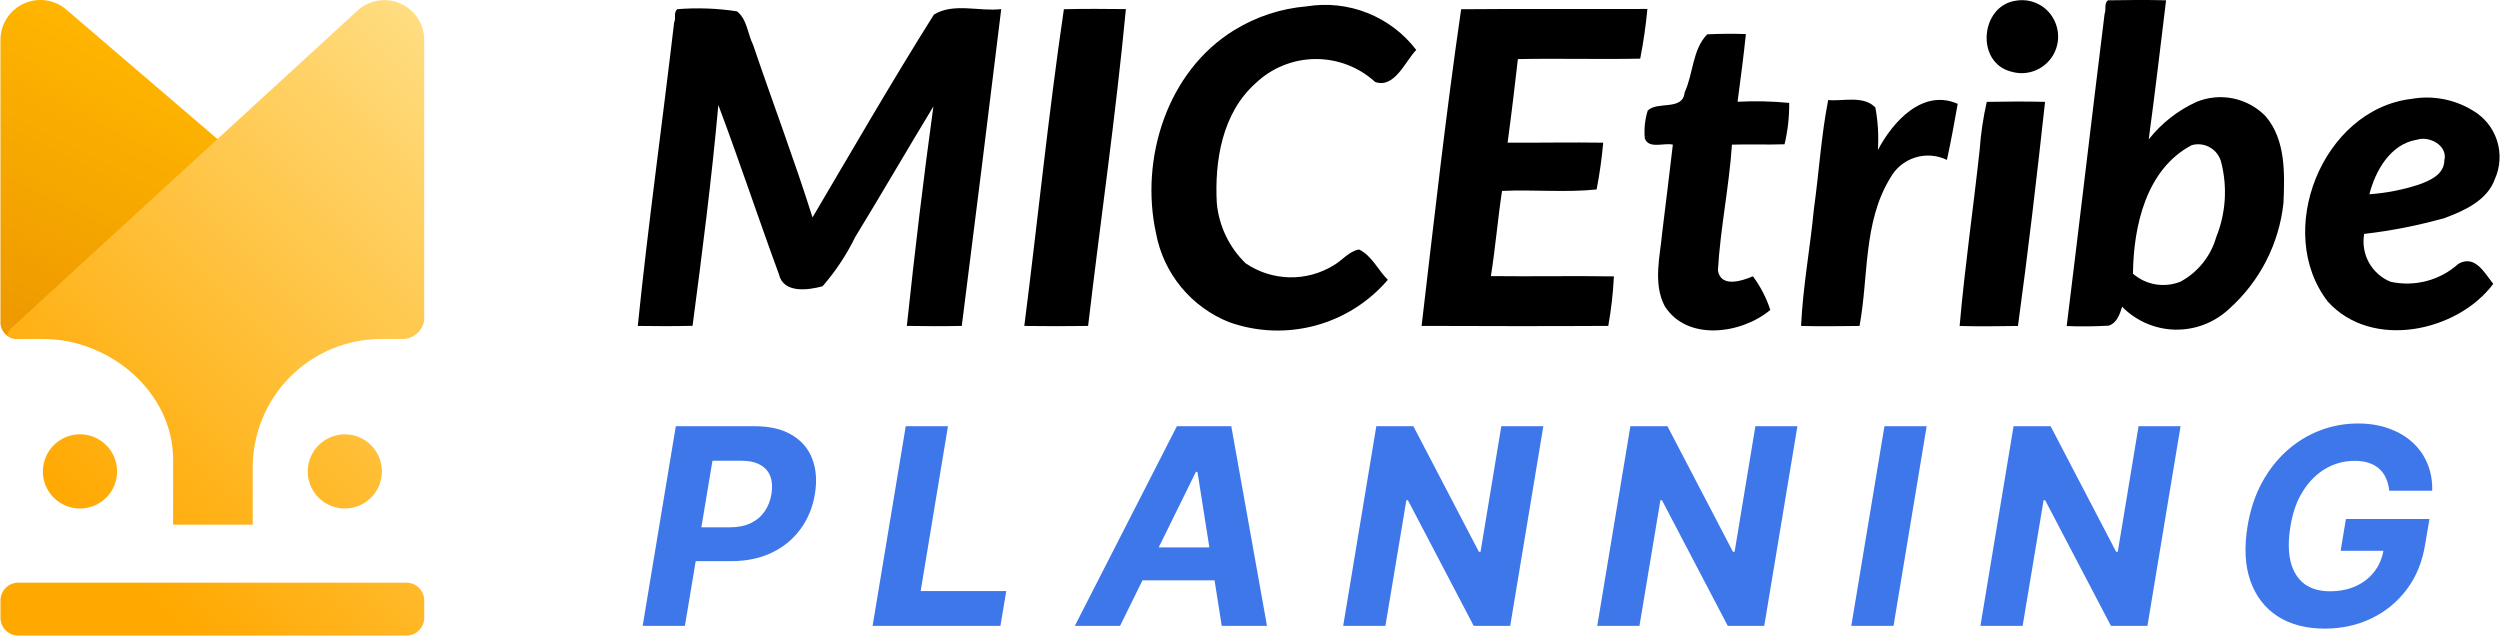
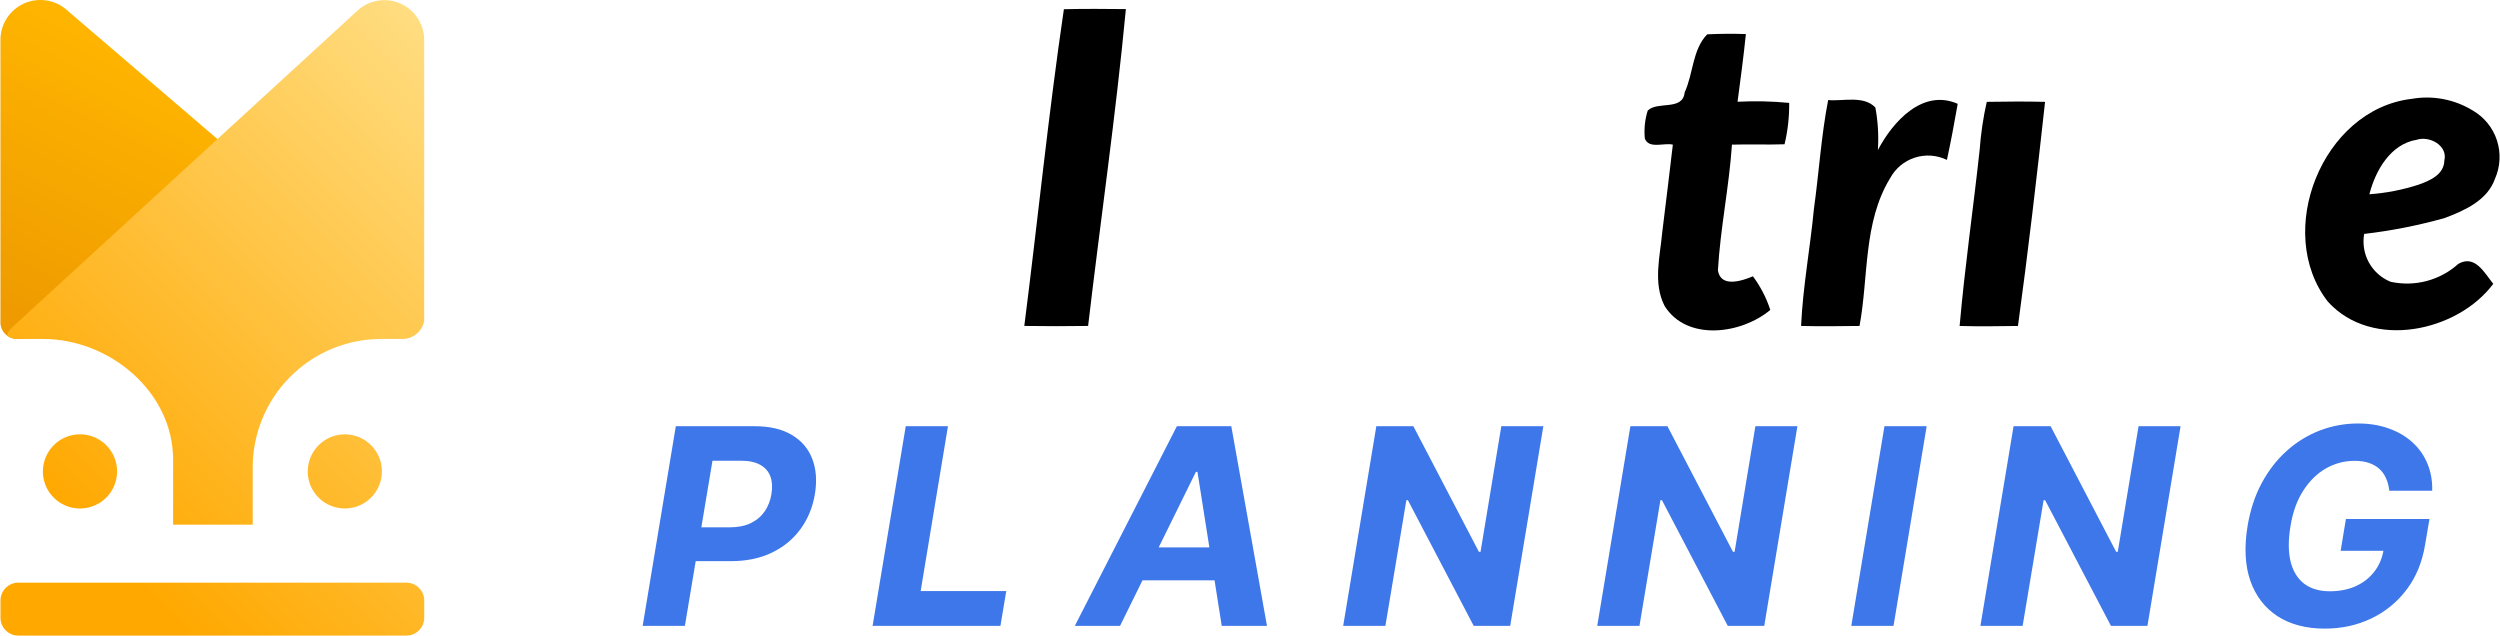
<svg xmlns="http://www.w3.org/2000/svg" width="236" height="60" viewBox="0 0 236 60" fill="none">
  <path d="M29.981 29.939L1.543 31.995C1.332 31.986 1.126 31.935 0.936 31.844C0.746 31.753 0.576 31.626 0.436 31.468C0.296 31.311 0.189 31.127 0.122 30.927C0.054 30.728 0.028 30.517 0.043 30.307V3.76C0.044 3.04 0.251 2.336 0.64 1.73C1.029 1.124 1.584 0.643 2.238 0.342C2.892 0.042 3.619 -0.064 4.332 0.035C5.045 0.135 5.714 0.437 6.261 0.906L32.434 23.326C33.017 23.826 33.433 24.493 33.626 25.237C33.819 25.981 33.779 26.766 33.512 27.487C33.245 28.208 32.763 28.829 32.132 29.268C31.5 29.706 30.75 29.941 29.981 29.939Z" fill="url(#paint0_linear_1_7824)" />
  <path d="M1.707 60.001C1.26 59.994 0.833 59.81 0.521 59.488C0.209 59.167 0.038 58.735 0.045 58.288V56.715C0.038 56.268 0.209 55.836 0.521 55.514C0.833 55.193 1.26 55.009 1.707 55.002H38.386C38.834 55.009 39.26 55.193 39.572 55.514C39.884 55.836 40.055 56.268 40.048 56.715V58.288C40.055 58.735 39.884 59.167 39.572 59.488C39.26 59.81 38.834 59.994 38.386 60.001H1.707ZM16.341 49.53V43.385C16.341 37.04 10.4 31.998 4.051 31.998H2.045C1.551 31.998 0.045 31.998 1.044 30.998L33.843 0.913C34.389 0.447 35.057 0.147 35.768 0.049C36.479 -0.05 37.204 0.057 37.856 0.357C38.508 0.658 39.061 1.138 39.449 1.742C39.837 2.347 40.044 3.049 40.045 3.767V30.279C39.961 30.753 39.716 31.183 39.35 31.496C38.985 31.81 38.523 31.987 38.042 31.998H36.048C34.434 31.991 32.834 32.305 31.343 32.924C29.852 33.542 28.499 34.452 27.363 35.6C26.228 36.748 25.333 38.111 24.731 39.608C24.128 41.106 23.831 42.709 23.856 44.324V49.529L16.341 49.53ZM29.054 44.5C29.054 43.808 29.26 43.131 29.645 42.556C30.029 41.981 30.576 41.532 31.216 41.268C31.855 41.003 32.559 40.934 33.237 41.069C33.916 41.205 34.54 41.538 35.029 42.027C35.518 42.517 35.851 43.141 35.986 43.819C36.121 44.498 36.052 45.202 35.787 45.841C35.522 46.48 35.073 47.027 34.498 47.411C33.922 47.796 33.246 48.001 32.554 48.001C32.093 48.002 31.637 47.912 31.212 47.736C30.787 47.561 30.4 47.303 30.074 46.978C29.748 46.653 29.49 46.266 29.314 45.841C29.138 45.416 29.047 44.96 29.047 44.5H29.054ZM4.051 44.5C4.051 43.807 4.257 43.13 4.642 42.554C5.027 41.978 5.574 41.529 6.214 41.264C6.854 41 7.559 40.931 8.238 41.066C8.917 41.202 9.541 41.536 10.031 42.026C10.52 42.517 10.853 43.141 10.987 43.821C11.122 44.5 11.051 45.205 10.785 45.844C10.519 46.484 10.07 47.03 9.493 47.414C8.916 47.798 8.239 48.002 7.546 48.001C7.086 48.001 6.631 47.911 6.206 47.735C5.781 47.559 5.395 47.301 5.07 46.976C4.745 46.651 4.487 46.265 4.311 45.84C4.135 45.415 4.044 44.96 4.045 44.5H4.051Z" fill="url(#paint1_linear_1_7824)" />
-   <path d="M190.267 0.07C191.097 -0.081 191.952 0.081 192.669 0.525C193.385 0.97 193.91 1.665 194.143 2.475C194.321 3.071 194.334 3.704 194.182 4.307C194.029 4.909 193.716 5.46 193.276 5.899C192.836 6.338 192.285 6.65 191.682 6.802C191.078 6.953 190.445 6.938 189.85 6.759C186.488 5.91 186.933 0.58 190.267 0.07Z" fill="black" />
-   <path d="M198.986 0.029C200.815 -0.003 202.646 -0.02 204.478 0.029C203.946 4.407 203.43 8.788 202.839 13.158C204.043 11.633 205.594 10.417 207.363 9.613C208.461 9.164 209.669 9.054 210.831 9.298C211.992 9.542 213.054 10.127 213.88 10.98C215.787 13.211 215.676 16.424 215.559 19.171C215.144 23.02 213.317 26.579 210.429 29.159C209.053 30.452 207.226 31.155 205.337 31.118C203.449 31.08 201.651 30.304 200.328 28.957C200.107 29.665 199.839 30.485 199.058 30.745C197.737 30.813 196.414 30.835 195.096 30.779C196.314 20.954 197.458 11.119 198.676 1.293C198.845 0.934 198.606 0.32 198.986 0.036M206.911 13.698C202.598 15.95 201.399 21.355 201.352 25.837C201.959 26.364 202.7 26.713 203.493 26.845C204.286 26.976 205.1 26.886 205.845 26.585C206.657 26.144 207.373 25.546 207.951 24.825C208.529 24.105 208.957 23.276 209.21 22.387C210.114 20.15 210.281 17.683 209.687 15.344C209.618 15.051 209.49 14.775 209.312 14.532C209.134 14.29 208.908 14.085 208.65 13.932C208.391 13.778 208.103 13.678 207.805 13.638C207.507 13.598 207.203 13.619 206.913 13.698H206.911Z" fill="black" />
-   <path d="M123.337 0.602C125.275 0.284 127.262 0.499 129.086 1.224C130.911 1.948 132.504 3.155 133.695 4.715C132.653 5.776 131.658 8.369 129.822 7.744C128.274 6.326 126.243 5.55 124.143 5.573C122.044 5.597 120.031 6.419 118.515 7.872C115.379 10.673 114.647 15.173 114.866 19.18C115.068 21.334 116.031 23.345 117.583 24.852C118.805 25.686 120.243 26.147 121.722 26.179C123.201 26.212 124.657 25.814 125.915 25.035C126.716 24.568 127.348 23.721 128.292 23.553C129.505 24.134 130.084 25.492 131.009 26.414C129.213 28.516 126.821 30.024 124.15 30.739C121.479 31.454 118.654 31.342 116.048 30.418C114.28 29.718 112.718 28.582 111.508 27.115C110.299 25.648 109.48 23.898 109.13 22.03C107.59 14.978 110.179 6.724 116.518 2.842C118.584 1.571 120.92 0.804 123.337 0.602Z" fill="black" />
-   <path d="M63.946 0.866C65.822 0.716 67.71 0.785 69.57 1.07C70.534 1.822 70.579 3.216 71.098 4.247C72.939 9.681 74.978 15.056 76.702 20.524C80.449 14.174 84.204 7.667 88.157 1.382C90.013 0.229 92.458 1.111 94.516 0.859C93.3 10.831 92.059 20.8 90.792 30.765C89.063 30.802 87.335 30.797 85.606 30.765C86.343 23.852 87.163 16.933 88.112 10.049C85.628 14.141 83.234 18.285 80.736 22.368C79.915 24.048 78.877 25.614 77.649 27.024C76.27 27.398 73.939 27.717 73.526 25.876C71.577 20.572 69.801 15.204 67.811 9.915C67.184 16.877 66.293 23.828 65.377 30.758C63.654 30.799 61.931 30.792 60.207 30.768C61.183 21.205 62.521 11.669 63.639 2.118C63.836 1.766 63.552 1.153 63.946 0.866Z" fill="black" />
  <path d="M100.431 0.87C102.379 0.823 104.337 0.838 106.283 0.859C105.338 10.845 103.888 20.8 102.717 30.769C100.708 30.8 98.701 30.796 96.694 30.769C97.964 20.814 98.969 10.782 100.431 0.87Z" fill="black" />
-   <path d="M137.933 0.872C143.793 0.816 149.649 0.872 155.514 0.845C155.368 2.419 155.141 3.985 154.835 5.536C150.987 5.616 147.136 5.501 143.288 5.579C142.988 8.211 142.674 10.843 142.317 13.469C145.324 13.485 148.335 13.424 151.344 13.469C151.211 14.951 151.003 16.424 150.721 17.884C147.834 18.19 144.752 17.884 141.792 18.022C141.386 20.695 141.166 23.396 140.74 26.064C144.611 26.111 148.484 26.03 152.354 26.091C152.275 27.659 152.097 29.22 151.821 30.765C145.946 30.799 140.072 30.786 134.199 30.765C135.372 20.805 136.486 10.788 137.933 0.872Z" fill="black" />
  <path d="M161.161 3.241C162.373 3.183 163.592 3.175 164.811 3.215C164.596 5.348 164.302 7.477 164.025 9.605C165.65 9.521 167.279 9.557 168.899 9.714C168.914 11.028 168.767 12.34 168.462 13.619C166.805 13.677 165.151 13.606 163.497 13.653C163.229 17.625 162.397 21.566 162.171 25.529C162.441 27.188 164.445 26.517 165.477 26.083C166.191 27.045 166.745 28.117 167.117 29.256C164.414 31.532 159.25 32.258 157.14 28.884C156.027 26.73 156.713 24.186 156.921 21.885C157.248 19.141 157.608 16.401 157.917 13.656C157.13 13.444 155.662 14.103 155.272 13.078C155.185 12.188 155.278 11.291 155.545 10.439C156.464 9.518 158.861 10.495 159.03 8.722C159.853 6.949 159.758 4.672 161.161 3.241Z" fill="black" />
  <path d="M227.607 9.342C229.615 8.977 231.688 9.365 233.429 10.431C234.513 11.058 235.326 12.065 235.713 13.256C236.099 14.447 236.032 15.739 235.524 16.883C234.806 18.921 232.662 19.87 230.789 20.578C228.296 21.28 225.751 21.783 223.178 22.081C223.014 23.005 223.172 23.959 223.625 24.781C224.079 25.603 224.801 26.245 225.671 26.599C226.797 26.846 227.965 26.821 229.079 26.526C230.194 26.23 231.221 25.673 232.077 24.901C233.658 24.011 234.546 25.788 235.365 26.794C231.992 31.316 223.917 33.077 219.751 28.476C214.64 21.894 219.218 10.371 227.605 9.339M228.114 13.198C225.654 13.616 224.243 16.102 223.669 18.338C225.254 18.226 226.819 17.92 228.33 17.427C229.398 17.044 230.721 16.477 230.748 15.143C231.094 13.728 229.306 12.781 228.109 13.204L228.114 13.198Z" fill="black" />
  <path d="M172.579 9.446C173.973 9.577 175.922 8.983 177.035 10.148C177.28 11.472 177.36 12.821 177.272 14.165C178.661 11.509 181.494 8.339 184.808 9.801C184.497 11.567 184.17 13.341 183.789 15.096C182.846 14.635 181.76 14.558 180.76 14.88C179.761 15.201 178.925 15.898 178.427 16.823C175.88 20.988 176.401 26.126 175.54 30.77C173.698 30.789 171.859 30.817 170.022 30.77C170.192 27.065 170.884 23.395 171.236 19.702C171.713 16.293 171.92 12.817 172.579 9.446Z" fill="black" />
  <path d="M187.551 9.615C189.383 9.586 191.219 9.566 193.054 9.615C192.28 16.674 191.458 23.737 190.496 30.771C188.658 30.798 186.823 30.823 184.989 30.771C185.473 25.22 186.276 19.696 186.879 14.154C186.989 12.626 187.213 11.109 187.551 9.615Z" fill="black" />
  <path d="M60.667 59.084L63.797 40.234H71.233C72.657 40.234 73.826 40.507 74.74 41.053C75.66 41.593 76.305 42.345 76.673 43.308C77.047 44.266 77.133 45.37 76.93 46.622C76.722 47.88 76.268 48.987 75.568 49.944C74.875 50.895 73.973 51.638 72.862 52.172C71.752 52.706 70.469 52.972 69.015 52.972H64.275L64.8 49.779H68.895C69.669 49.779 70.328 49.647 70.874 49.383C71.427 49.113 71.865 48.742 72.19 48.269C72.516 47.791 72.727 47.241 72.826 46.622C72.93 45.99 72.896 45.441 72.724 44.974C72.552 44.508 72.237 44.146 71.776 43.888C71.322 43.624 70.712 43.492 69.945 43.492H67.257L64.653 59.084H60.667ZM82.373 59.084L85.502 40.234H89.487L86.91 55.798H94.991L94.439 59.084H82.373ZM105.732 59.084H101.462L111.098 40.234H116.234L119.603 59.084H115.332L113.04 44.542H112.893L105.732 59.084ZM106.708 51.675H116.795L116.262 54.785H106.174L106.708 51.675ZM145.691 40.234L142.562 59.084H139.12L132.907 47.22H132.76L130.781 59.084H126.796L129.925 40.234H133.422L139.607 52.089H139.764L141.724 40.234H145.691ZM169.675 40.234L166.545 59.084H163.103L156.89 47.22H156.743L154.764 59.084H150.779L153.908 40.234H157.406L163.591 52.089H163.747L165.708 40.234H169.675ZM181.877 40.234L178.748 59.084H174.762L177.892 40.234H181.877ZM205.846 40.234L202.717 59.084H199.275L193.062 47.22H192.915L190.936 59.084H186.951L190.08 40.234H193.578L199.763 52.089H199.919L201.88 40.234H205.846ZM225.55 46.327C225.501 45.879 225.397 45.483 225.237 45.14C225.084 44.79 224.872 44.496 224.602 44.256C224.332 44.011 224.004 43.824 223.617 43.695C223.231 43.566 222.783 43.502 222.273 43.502C221.31 43.502 220.408 43.741 219.567 44.219C218.733 44.698 218.021 45.395 217.432 46.309C216.843 47.217 216.441 48.328 216.226 49.641C216.006 50.954 216.006 52.07 216.226 52.991C216.453 53.911 216.88 54.614 217.506 55.099C218.138 55.577 218.951 55.816 219.945 55.816C220.847 55.816 221.657 55.657 222.375 55.338C223.093 55.013 223.678 54.555 224.133 53.966C224.593 53.377 224.887 52.681 225.016 51.877L225.808 51.997H220.957L221.454 48.996H229.342L228.937 51.371C228.673 53.028 228.093 54.451 227.197 55.642C226.302 56.832 225.185 57.746 223.847 58.384C222.516 59.022 221.055 59.341 219.466 59.341C217.699 59.341 216.211 58.952 215.002 58.173C213.8 57.387 212.944 56.273 212.434 54.832C211.931 53.383 211.842 51.665 212.168 49.677C212.419 48.15 212.867 46.787 213.511 45.591C214.162 44.388 214.956 43.37 215.895 42.535C216.834 41.701 217.874 41.066 219.015 40.63C220.163 40.194 221.356 39.977 222.596 39.977C223.663 39.977 224.63 40.133 225.495 40.446C226.366 40.753 227.112 41.188 227.731 41.753C228.357 42.317 228.83 42.989 229.149 43.769C229.474 44.542 229.624 45.395 229.6 46.327H225.55Z" fill="#3D77EA" />
  <defs>
    <linearGradient id="paint0_linear_1_7824" x1="8.938" y1="2.431" x2="-7.832" y2="35.506" gradientUnits="userSpaceOnUse">
      <stop stop-color="#FFB500" />
      <stop offset="1" stop-color="#E99200" />
    </linearGradient>
    <linearGradient id="paint1_linear_1_7824" x1="42.089" y1="-6.586" x2="-3.475" y2="39.014" gradientUnits="userSpaceOnUse">
      <stop stop-color="#FFE492" />
      <stop offset="1" stop-color="#FFA800" />
    </linearGradient>
  </defs>
</svg>